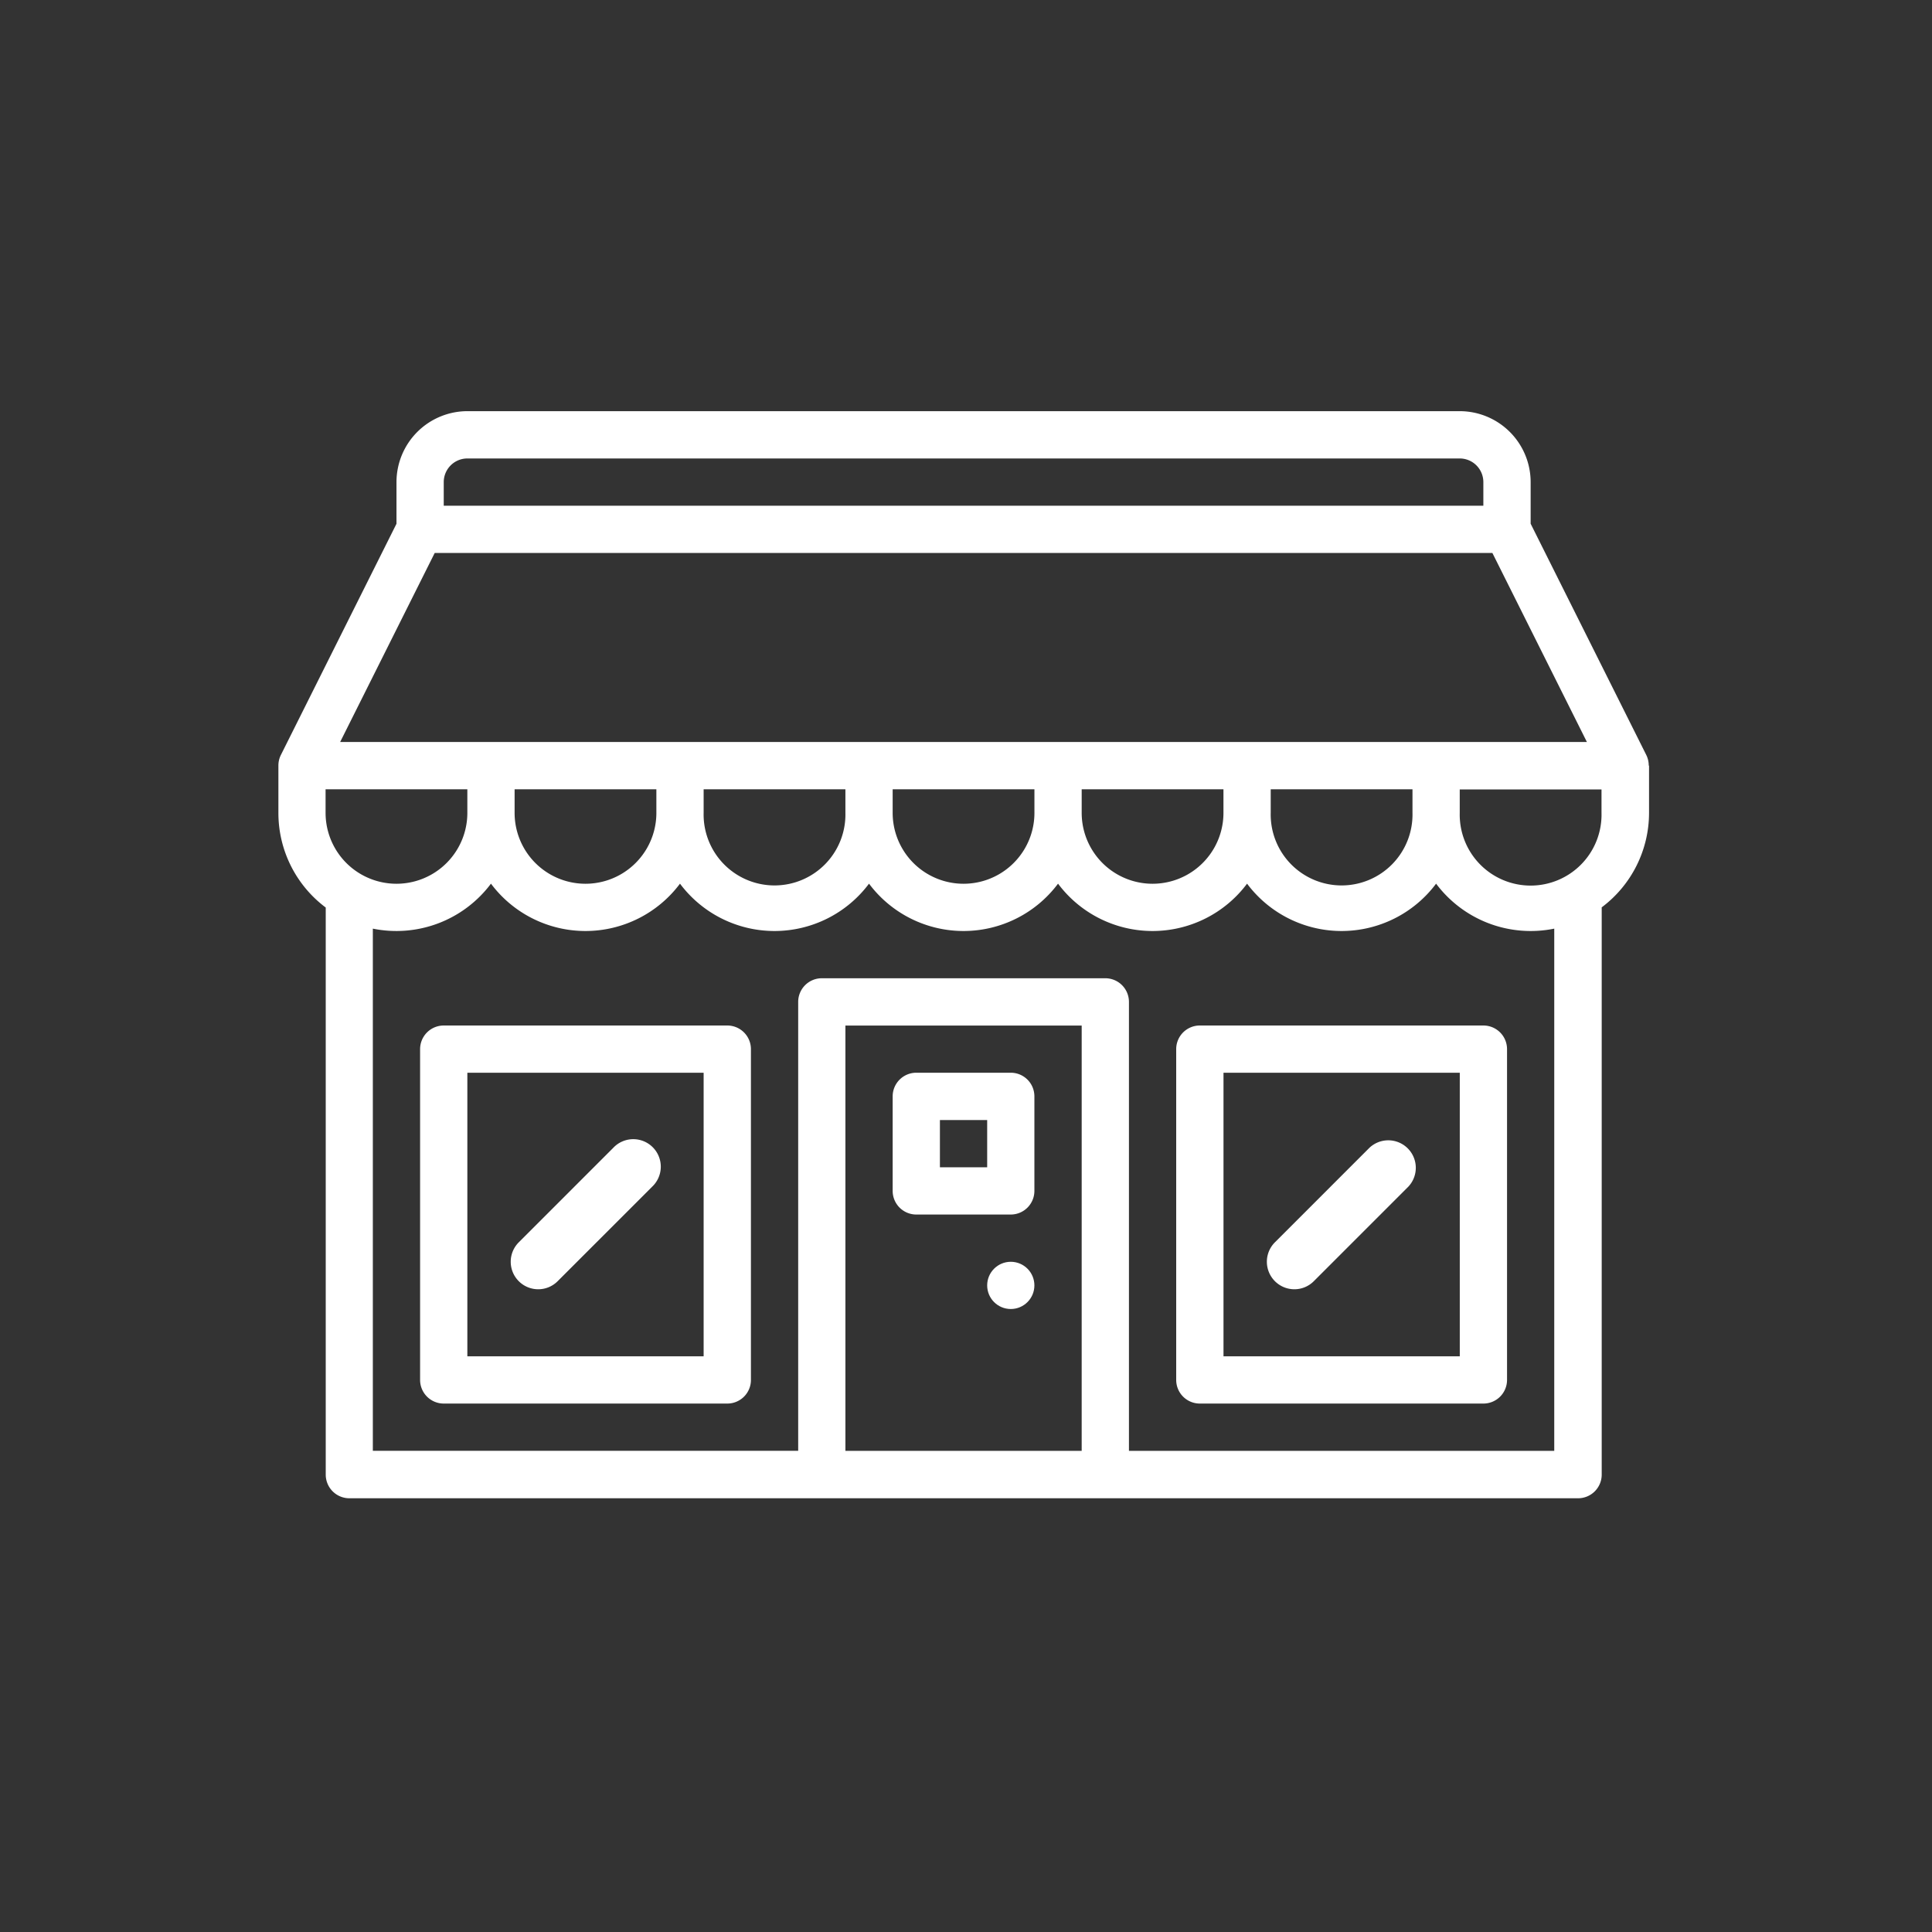
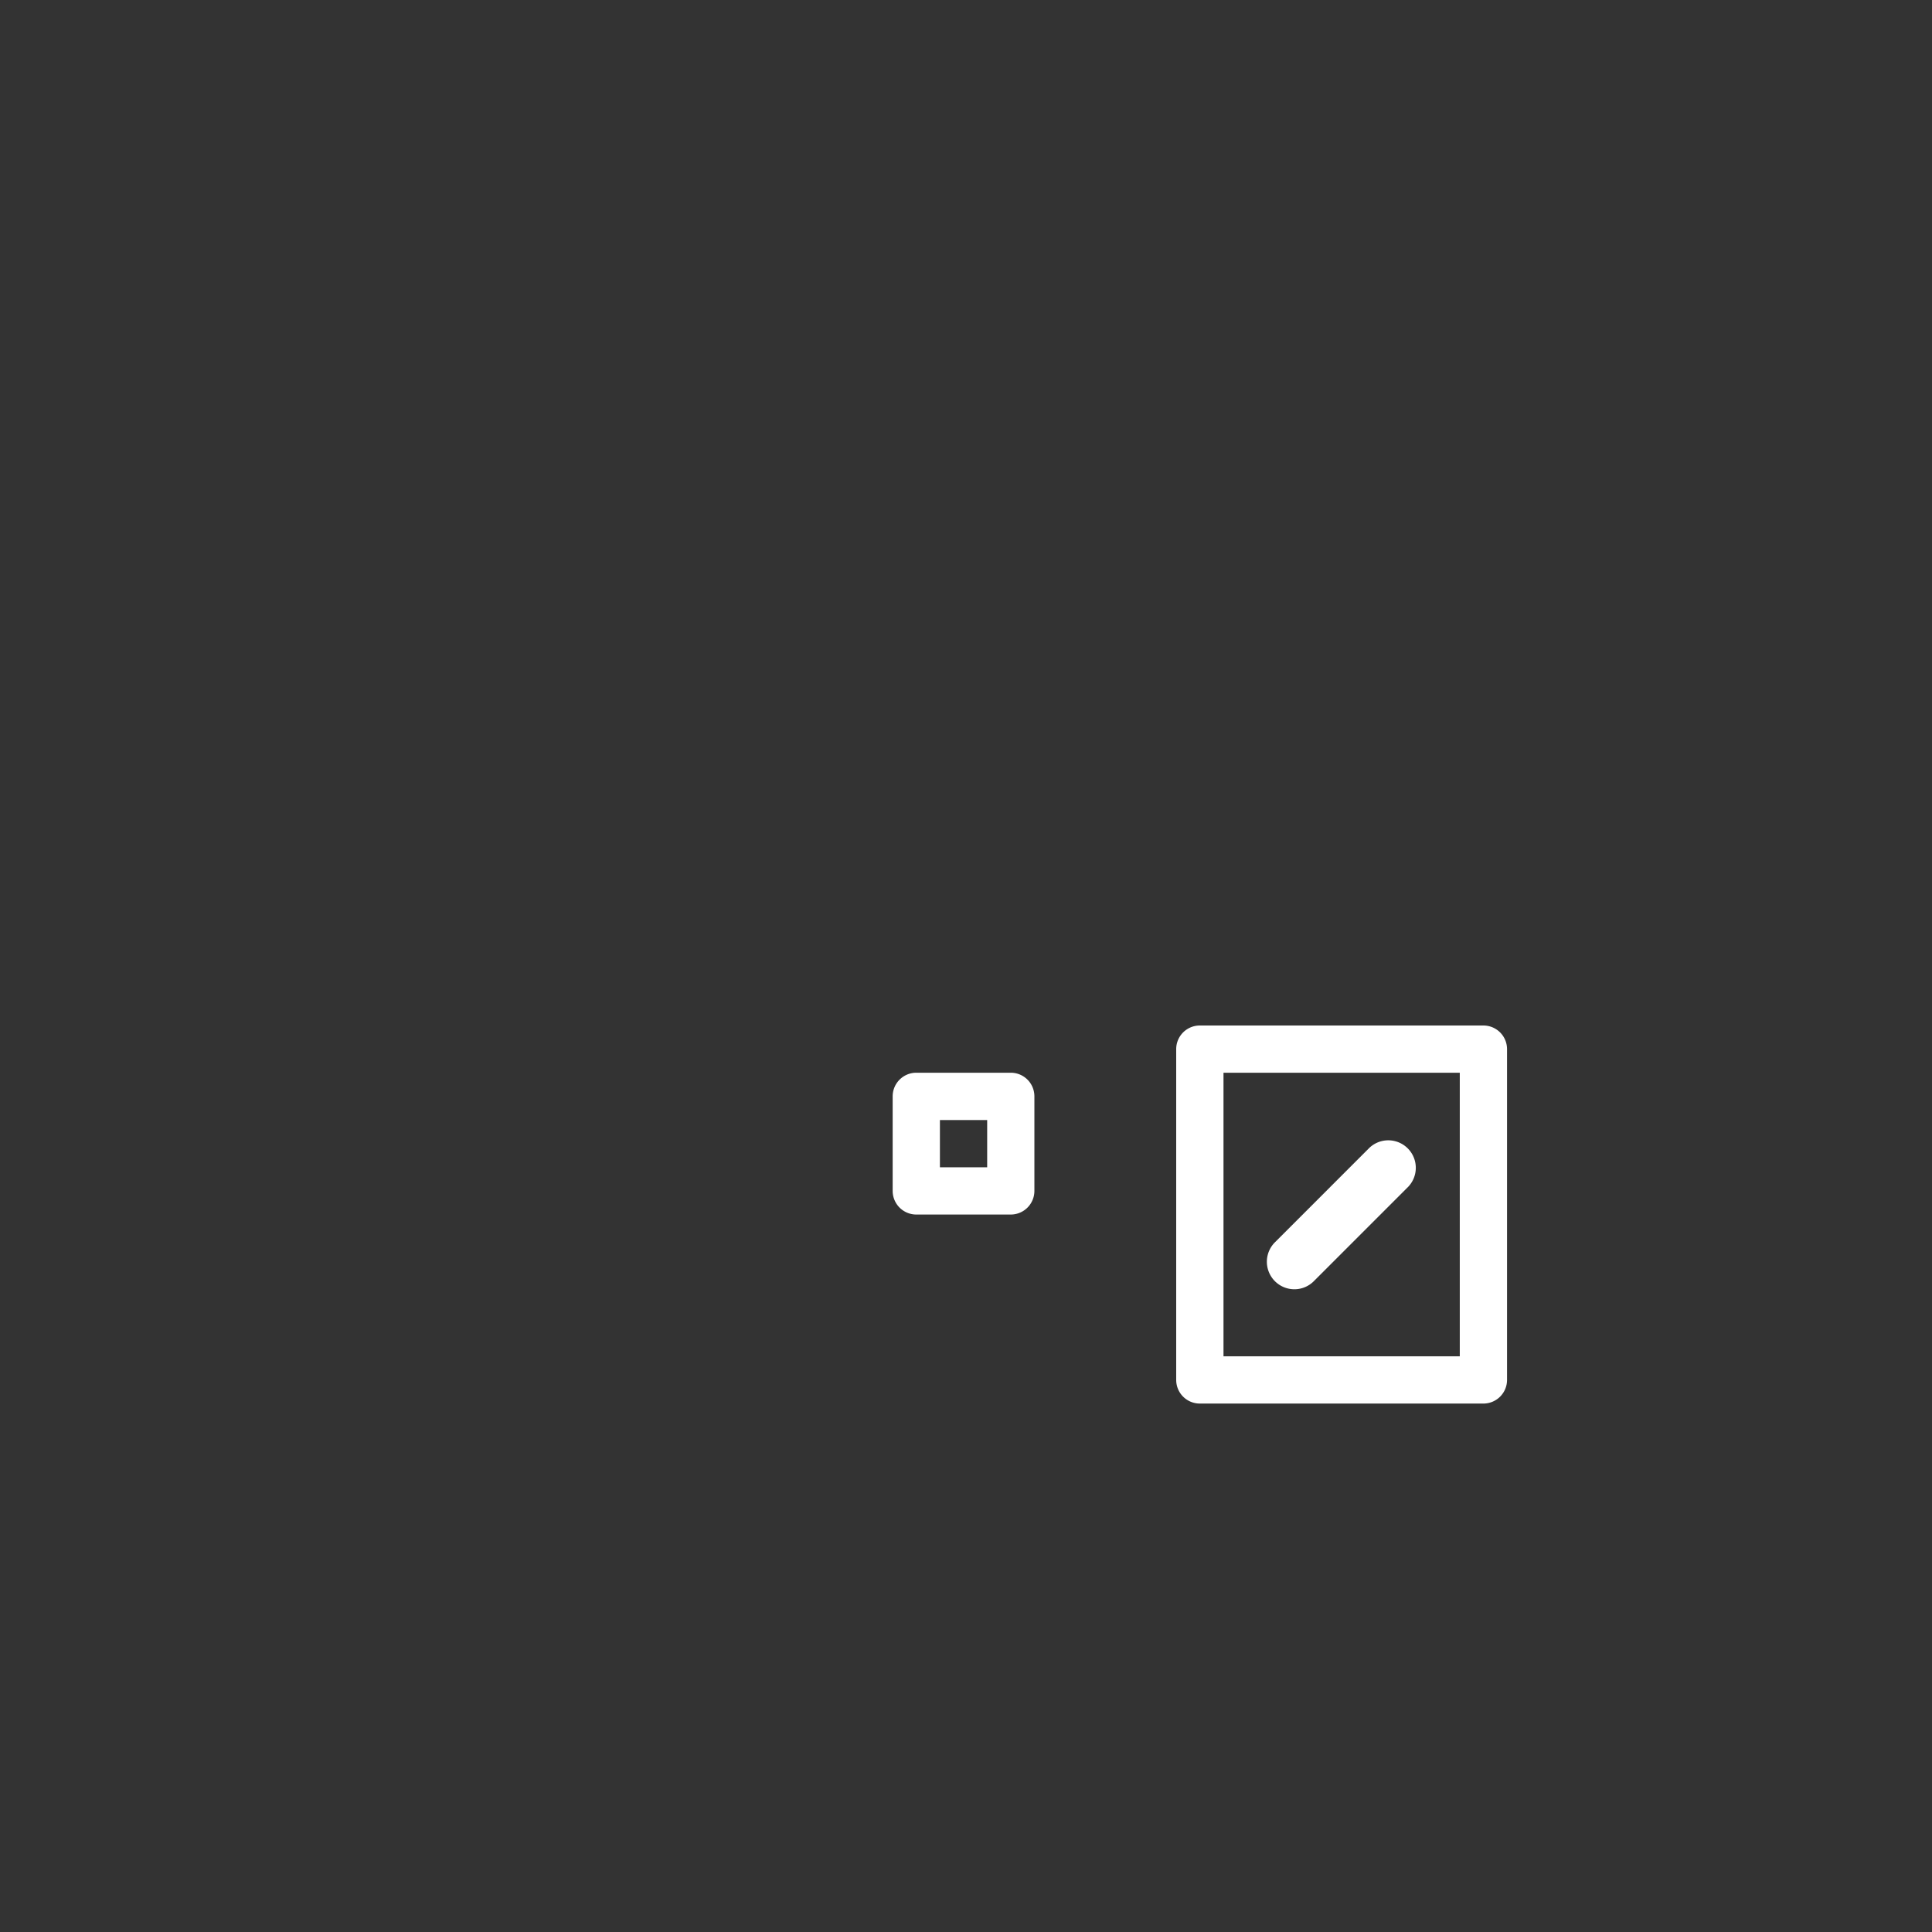
<svg xmlns="http://www.w3.org/2000/svg" id="icon_01" width="50" height="50" viewBox="0 0 50 50">
  <rect x="0" y="0" width="50" height="50" fill="#333333" stroke="none" />
  <rect id="アイコンガイド" width="50" height="50" transform="translate(0)" fill="none" />
  <g id="그룹_542" data-name="그룹 542" transform="translate(7.203 10.641)">
-     <path id="패스_195" data-name="패스 195" d="M59.466,137.173a.609.609,0,0,0-.063-.274l-2.993-5.986v-1.079A1.837,1.837,0,0,0,54.575,128H28.892a1.837,1.837,0,0,0-1.834,1.835v1.079L24.065,136.9a.609.609,0,0,0-.063.274h0V138.4a3.055,3.055,0,0,0,1.225,2.446h0v14.676a.612.612,0,0,0,.611.612h31.8a.612.612,0,0,0,.611-.612V140.841h0a3.055,3.055,0,0,0,1.225-2.446v-1.223Zm-31.185-7.338a.612.612,0,0,1,.611-.611H54.575a.612.612,0,0,1,.611.611v.612H28.281Zm-.234,1.835H55.42l2.446,4.892H25.6Zm25.305,6.115v.611a1.835,1.835,0,1,1-3.669,0v-.611Zm-4.892,0v.611a1.834,1.834,0,1,1-3.669,0v-.611Zm-4.892,0v.611a1.834,1.834,0,1,1-3.669,0v-.611Zm-4.892,0v.611a1.835,1.835,0,1,1-3.669,0v-.611Zm-4.892,0v.611a1.834,1.834,0,1,1-3.669,0v-.611Zm-8.561.611v-.611h3.669v.611a1.834,1.834,0,1,1-3.669,0Zm19.568,16.511H38.676V143.9h6.115Zm12.23,0H46.014V143.287a.612.612,0,0,0-.612-.611H38.065a.612.612,0,0,0-.611.611v11.619H26.446V141.392a3.057,3.057,0,0,0,3.057-1.164,3.054,3.054,0,0,0,4.892,0,3.054,3.054,0,0,0,4.892,0,3.054,3.054,0,0,0,4.892,0,3.054,3.054,0,0,0,4.892,0,3.054,3.054,0,0,0,4.892,0,3.057,3.057,0,0,0,3.058,1.164ZM58.244,138.4a1.835,1.835,0,1,1-3.669,0v-.611h3.669Z" transform="translate(-24 -128)" fill="#fff" />
-     <circle id="타원_11" data-name="타원 11" cx="0.611" cy="0.611" r="0.611" transform="translate(18.345 22.014)" fill="#fff" />
    <path id="패스_196" data-name="패스 196" d="M232.611,355.669h2.446a.612.612,0,0,0,.611-.612v-2.446a.611.611,0,0,0-.611-.612h-2.446a.612.612,0,0,0-.611.612v2.446A.612.612,0,0,0,232.611,355.669Zm.612-2.446h1.223v1.223h-1.223Z" transform="translate(-216.101 -334.878)" fill="#fff" />
-     <path id="패스_197" data-name="패스 197" d="M79.95,336H72.612a.612.612,0,0,0-.612.612v8.561a.612.612,0,0,0,.612.611H79.95a.611.611,0,0,0,.612-.611v-8.561A.612.612,0,0,0,79.95,336Zm-.612,8.561H73.223v-7.338h6.115Z" transform="translate(-68.331 -320.101)" fill="#fff" />
    <path id="패스_198" data-name="패스 198" d="M335.95,336h-7.338a.611.611,0,0,0-.612.612v8.561a.611.611,0,0,0,.612.611h7.338a.612.612,0,0,0,.612-.611v-8.561A.612.612,0,0,0,335.95,336Zm-.611,8.561h-6.115v-7.338h6.115Z" transform="translate(-304.763 -320.101)" fill="#fff" />
-     <path id="패스_199" data-name="패스 199" d="M104.611,379.669a.609.609,0,0,0,.432-.179l2.446-2.446a.612.612,0,1,0-.865-.865h0l-2.446,2.446a.612.612,0,0,0,.432,1.044Z" transform="translate(-97.885 -357.044)" fill="#fff" stroke="#fff" stroke-width="0.2" />
    <path id="패스_200" data-name="패스 200" d="M360.612,379.669a.609.609,0,0,0,.432-.179l2.446-2.446a.612.612,0,0,0-.865-.865h0l-2.446,2.446a.612.612,0,0,0,.432,1.044Z" transform="translate(-334.317 -357.044)" fill="#fff" stroke="#fff" stroke-width="0.2" />
  </g>
</svg>